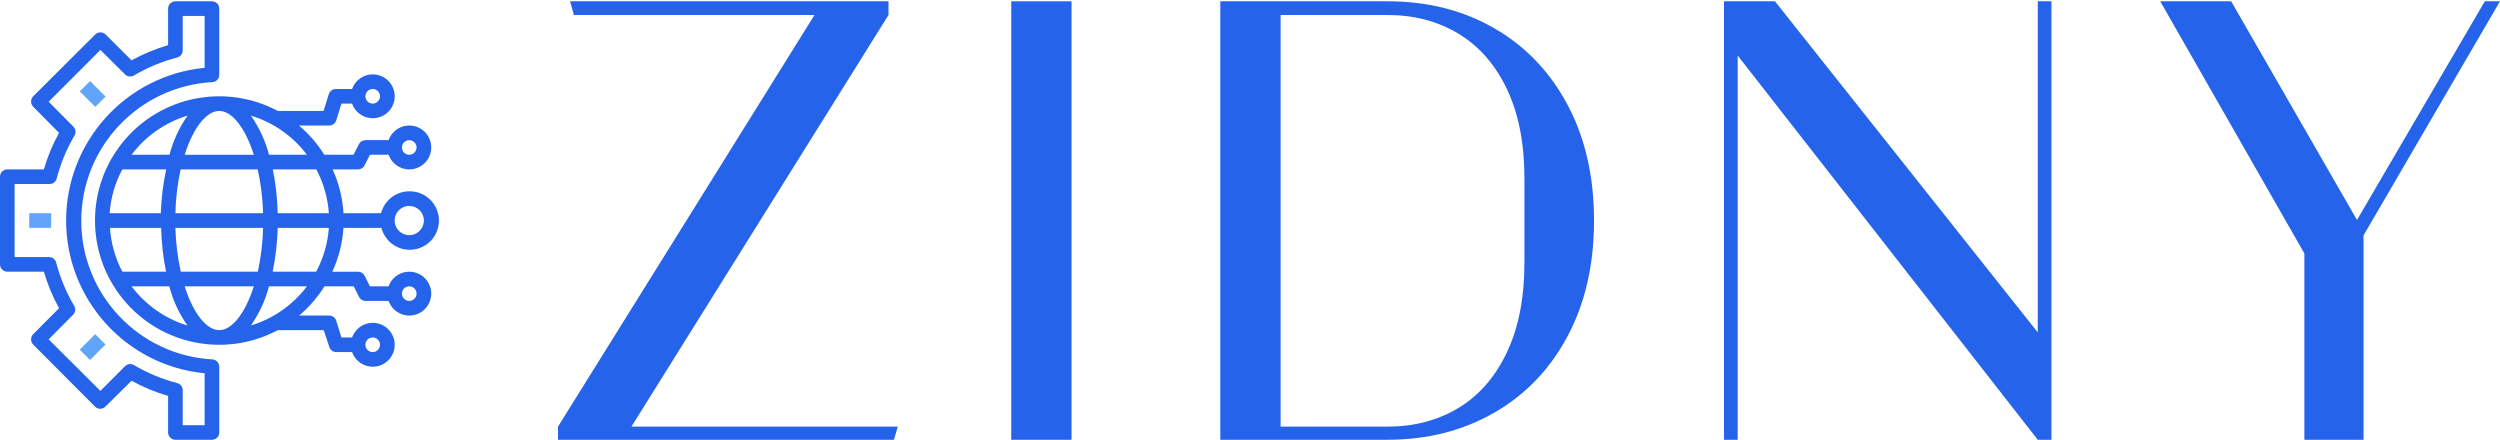
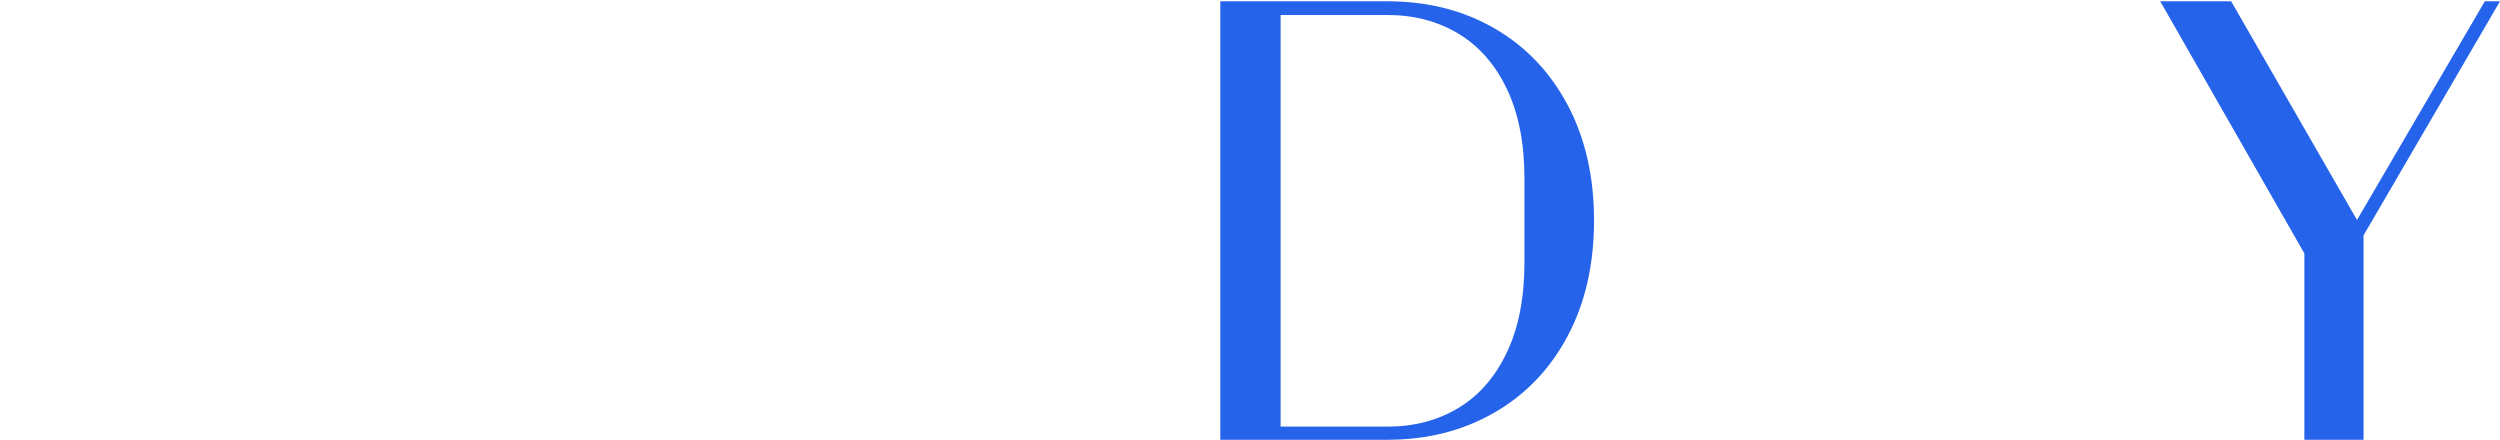
<svg xmlns="http://www.w3.org/2000/svg" viewBox="65 176 420 74">
  <defs>
    <linearGradient x1="65" y1="235" x2="485" y2="235" gradientUnits="userSpaceOnUse" id="color-19625421035">
      <stop offset="0" stop-color="#60A5FA" />
      <stop offset="1" stop-color="#93C5FD" />
    </linearGradient>
  </defs>
  <g fill="url(#color-19625421035)" fill-rule="nonzero" stroke="none" stroke-width="1">
    <g data-paper-data="{&quot;isGlobalGroup&quot;:true,&quot;bounds&quot;:{&quot;x&quot;:65.00000000000001,&quot;y&quot;:176.217955291733,&quot;width&quot;:420,&quot;height&quot;:117.56408941653399}}">
      <g data-paper-data="{&quot;isPrimaryText&quot;:true}" id="element-id-19209">
-         <path d="M171.081,247.673l43.187,-69.153v-2.302h-53.493l0.638,2.302h40.424l-43.094,69.153v2.21h56.446l0.638,-2.21z" data-paper-data="{&quot;glyphName&quot;:&quot;Z&quot;,&quot;glyphIndex&quot;:0,&quot;firstGlyphOfWord&quot;:true,&quot;word&quot;:1}" fill="#2563eb" id="element-id-42595" />
-         <path d="M245.019,249.883v-73.665h-10.129v73.665z" data-paper-data="{&quot;glyphName&quot;:&quot;I&quot;,&quot;glyphIndex&quot;:1,&quot;word&quot;:1}" fill="#2563eb" id="element-id-34155" />
        <path d="M328.378,193.667c-2.947,-5.556 -7.044,-9.853 -12.293,-12.892c-5.249,-3.039 -11.25,-4.558 -18.002,-4.558h-28.071v73.665h28.071c6.69,0 12.676,-1.519 17.956,-4.558c5.279,-3.039 9.392,-7.335 12.339,-12.892c2.947,-5.555 4.42,-12.017 4.42,-19.383c0.001,-7.367 -1.473,-13.827 -4.419,-19.384zM321.104,220.141c0,5.893 -0.983,10.912 -2.947,15.055c-1.966,4.144 -4.681,7.26 -8.149,9.346c-3.469,2.087 -7.444,3.13 -11.925,3.13h-17.942v-69.152h17.942c4.481,0 8.456,1.044 11.925,3.13c3.468,2.087 6.184,5.188 8.149,9.3c1.964,4.113 2.947,9.116 2.947,15.009z" data-paper-data="{&quot;glyphName&quot;:&quot;D&quot;,&quot;glyphIndex&quot;:2,&quot;word&quot;:1}" fill="#2563eb" id="element-id-68847" />
-         <path d="M407.342,176.218v55.617l-44.15,-55.617h-8.563v73.665h2.302v-64.549l50.412,64.549h2.302v-73.665z" data-paper-data="{&quot;glyphName&quot;:&quot;N&quot;,&quot;glyphIndex&quot;:3,&quot;word&quot;:1}" fill="#2563eb" id="element-id-89350" />
        <path d="M482.45,176.218l-21.476,36.741l-21.139,-36.741h-11.918l24.216,42.357v31.308h9.945v-34.346l22.921,-39.319z" data-paper-data="{&quot;glyphName&quot;:&quot;Y&quot;,&quot;glyphIndex&quot;:4,&quot;lastGlyphOfWord&quot;:true,&quot;word&quot;:1}" fill="#2563eb" id="element-id-36751" />
        <g data-paper-data="{&quot;fillRule&quot;:&quot;evenodd&quot;,&quot;fillRuleOriginal&quot;:&quot;evenodd&quot;,&quot;isIcon&quot;:true,&quot;iconStyle&quot;:&quot;icon-in-text&quot;,&quot;selectedEffects&quot;:{&quot;container&quot;:&quot;&quot;,&quot;transformation&quot;:&quot;&quot;,&quot;pattern&quot;:&quot;&quot;},&quot;bounds&quot;:{&quot;x&quot;:65.00000000000001,&quot;y&quot;:176.217955291733,&quot;width&quot;:73.7426650915766,&quot;height&quot;:73.66525874043356},&quot;iconType&quot;:&quot;icon&quot;,&quot;combineTerms&quot;:&quot;digital transformation&quot;,&quot;source&quot;:&quot;noun&quot;,&quot;rawIconId&quot;:&quot;4569591&quot;,&quot;suitableAsStandaloneIcon&quot;:true}" id="element-id-81847">
          <g data-paper-data="{&quot;isPathIcon&quot;:true}" id="element-id-90372">
-             <path d="M66.228,221.645c-0.678,0 -1.228,-0.55 -1.228,-1.228v-14.733c0,-0.678 0.55,-1.228 1.228,-1.228h6.139c0.624,-2.133 1.48,-4.192 2.554,-6.138l-4.346,-4.396c-0.23,-0.232 -0.358,-0.545 -0.356,-0.872c0.004,-0.325 0.132,-0.636 0.356,-0.871l10.424,-10.387c0.235,-0.224 0.547,-0.352 0.872,-0.356c0.326,-0.002 0.64,0.126 0.872,0.356l4.359,4.346c1.947,-1.073 4.005,-1.929 6.139,-2.554v-6.138c0,-0.678 0.55,-1.228 1.228,-1.228h6.139c0.678,0 1.228,0.55 1.228,1.228v11.049c0.02,0.328 -0.092,0.65 -0.312,0.895c-0.219,0.245 -0.527,0.391 -0.855,0.407c-12.355,0.695 -22.017,10.916 -22.017,23.29c0,12.375 9.662,22.596 22.017,23.291c0.654,0.033 1.167,0.573 1.167,1.228v11.049c0,0.679 -0.55,1.228 -1.228,1.228h-6.139c-0.678,0 -1.228,-0.549 -1.228,-1.228v-6.138c-2.134,-0.624 -4.192,-1.481 -6.139,-2.554l-4.395,4.346c-0.231,0.233 -0.544,0.363 -0.872,0.363c-0.327,0 -0.641,-0.13 -0.872,-0.363l-10.387,-10.423c-0.224,-0.236 -0.351,-0.547 -0.356,-0.872c-0.002,-0.326 0.126,-0.64 0.356,-0.872l4.346,-4.358c-1.073,-1.947 -1.93,-4.006 -2.554,-6.139zM74.527,205.991c-0.143,0.556 -0.653,0.939 -1.228,0.921h-5.844v12.277h5.758c0.574,-0.018 1.084,0.365 1.228,0.921c0.659,2.553 1.676,5 3.02,7.268c0.289,0.483 0.213,1.1 -0.184,1.498l-4.101,4.138l8.693,8.656l4.138,-4.15c0.398,-0.397 1.015,-0.473 1.498,-0.184c2.268,1.344 4.716,2.36 7.268,3.02c0.556,0.143 0.939,0.653 0.921,1.228v5.844h3.683v-8.717c-13.203,-1.293 -23.27,-12.394 -23.27,-25.66c0,-13.267 10.067,-24.367 23.27,-25.66v-8.718h-3.683v5.759c0.018,0.574 -0.364,1.084 -0.921,1.227c-2.553,0.66 -5,1.677 -7.268,3.021c-0.482,0.289 -1.1,0.213 -1.498,-0.185l-4.138,-4.1l-8.693,8.692l4.101,4.138c0.426,0.376 0.538,0.996 0.27,1.498c-1.344,2.268 -2.361,4.715 -3.02,7.268zM133.754,208.14c-2.233,0.007 -4.181,1.52 -4.739,3.683h-6.311c-0.15,-2.546 -0.766,-5.043 -1.817,-7.367h4.273c0.462,-0.001 0.885,-0.262 1.093,-0.675l0.896,-1.78h3.143c0.598,1.691 2.327,2.706 4.095,2.402c1.768,-0.303 3.061,-1.836 3.061,-3.63c0,-1.794 -1.293,-3.327 -3.061,-3.63c-1.768,-0.304 -3.497,0.711 -4.095,2.402h-3.904c-0.463,0.002 -0.885,0.263 -1.093,0.676l-0.896,1.78h-4.911c-1.155,-1.85 -2.593,-3.507 -4.261,-4.911h5.022c0.55,0.028 1.052,-0.313 1.228,-0.835l0.884,-2.849h1.792c0.598,1.692 2.328,2.706 4.096,2.403c1.768,-0.303 3.06,-1.836 3.06,-3.63c0,-1.794 -1.292,-3.327 -3.06,-3.63c-1.768,-0.304 -3.498,0.711 -4.096,2.402h-2.676c-0.551,-0.029 -1.053,0.313 -1.228,0.835l-0.884,2.848h-7.71c-8.782,-4.683 -19.649,-2.515 -25.961,5.181c-6.312,7.695 -6.312,18.776 0,26.472c6.312,7.695 17.179,9.864 25.961,5.18h7.734l0.946,2.848c0.166,0.492 0.623,0.826 1.142,0.835h2.676c0.598,1.691 2.328,2.706 4.096,2.403c1.768,-0.304 3.06,-1.837 3.06,-3.631c0,-1.793 -1.292,-3.326 -3.06,-3.63c-1.768,-0.303 -3.498,0.711 -4.096,2.403h-1.792l-0.884,-2.849c-0.176,-0.522 -0.678,-0.863 -1.228,-0.835h-4.997c1.668,-1.404 3.105,-3.061 4.26,-4.911h4.911l0.897,1.781c0.203,0.405 0.614,0.664 1.068,0.675h3.904c0.598,1.691 2.327,2.706 4.095,2.402c1.768,-0.303 3.061,-1.836 3.061,-3.63c0,-1.794 -1.293,-3.327 -3.061,-3.63c-1.768,-0.303 -3.497,0.711 -4.095,2.402h-3.143l-0.896,-1.78c-0.208,-0.413 -0.631,-0.674 -1.093,-0.675h-4.334c1.072,-2.32 1.709,-4.817 1.878,-7.367h6.372c0.641,2.481 3.081,4.052 5.605,3.609c2.523,-0.443 4.282,-2.751 4.039,-5.302c-0.242,-2.55 -2.404,-4.486 -4.966,-4.445zM127.615,190.951c0.679,0 1.228,0.55 1.228,1.228c0,0.678 -0.549,1.228 -1.228,1.228c-0.678,0 -1.227,-0.55 -1.227,-1.228c0,-0.678 0.549,-1.228 1.227,-1.228zM101.833,194.634c2.111,0 4.358,2.775 5.807,7.367h-11.615c1.449,-4.592 3.696,-7.367 5.808,-7.367zM96.517,195.42c-1.396,1.996 -2.427,4.224 -3.045,6.581h-6.372c2.361,-3.138 5.659,-5.443 9.417,-6.581zM107.149,195.42c3.758,1.138 7.056,3.443 9.417,6.581h-6.372c-0.619,-2.357 -1.649,-4.585 -3.045,-6.581zM133.754,199.545c0.678,0 1.228,0.55 1.228,1.228c0,0.678 -0.55,1.228 -1.228,1.228c-0.678,0 -1.228,-0.55 -1.228,-1.228c0,-0.678 0.55,-1.228 1.228,-1.228zM83.416,211.823c0.182,-2.579 0.91,-5.09 2.136,-7.367h7.367c-0.517,2.425 -0.821,4.889 -0.908,7.367zM94.466,211.823c0.057,-2.478 0.353,-4.945 0.884,-7.367h12.941c0.539,2.421 0.843,4.888 0.908,7.367zM111.655,211.823c-0.059,-2.475 -0.335,-4.94 -0.823,-7.367h7.305c1.218,2.279 1.937,4.79 2.112,7.367zM133.754,215.506c-1.356,0 -2.455,-1.099 -2.455,-2.455c0,-1.357 1.099,-2.456 2.455,-2.456c1.356,0 2.456,1.099 2.456,2.456c0,1.356 -1.1,2.455 -2.456,2.455zM85.553,221.645c-1.205,-2.281 -1.912,-4.792 -2.075,-7.367h8.594c0.059,2.475 0.334,4.94 0.823,7.367zM109.199,214.278c-0.057,2.479 -0.353,4.945 -0.884,7.367h-12.94c-0.539,-2.421 -0.843,-4.888 -0.908,-7.367zM120.249,214.278c-0.182,2.579 -0.91,5.09 -2.136,7.367h-7.305c0.496,-2.426 0.78,-4.891 0.847,-7.367zM96.48,230.681c-3.745,-1.145 -7.029,-3.449 -9.38,-6.581h6.335c0.618,2.357 1.649,4.585 3.045,6.581zM101.833,231.467c-2.112,0 -4.359,-2.775 -5.808,-7.367h11.615c-1.449,4.592 -3.696,7.367 -5.807,7.367zM107.149,230.681c1.396,-1.996 2.426,-4.224 3.045,-6.581h6.372c-2.361,3.138 -5.659,5.443 -9.417,6.581zM133.754,224.1c0.678,0 1.228,0.55 1.228,1.228c0,0.678 -0.55,1.228 -1.228,1.228c-0.678,0 -1.228,-0.55 -1.228,-1.228c0,-0.678 0.55,-1.228 1.228,-1.228zM127.615,232.695c0.679,0 1.228,0.549 1.228,1.227c0,0.678 -0.549,1.228 -1.228,1.228c-0.678,0 -1.227,-0.55 -1.227,-1.228c0,-0.678 0.549,-1.227 1.227,-1.227z" fill="#2563eb" id="element-id-94680" />
-             <path d="M80.135,189.615l-1.736,1.737l2.604,2.604l1.736,-1.736zM73.594,211.823h-3.683v2.455h3.683zM80.996,232.138l-2.605,2.604l1.736,1.736l2.605,-2.604z" fill="#60A5FA" id="element-id-20290" />
-           </g>
+             </g>
        </g>
      </g>
    </g>
  </g>
</svg>